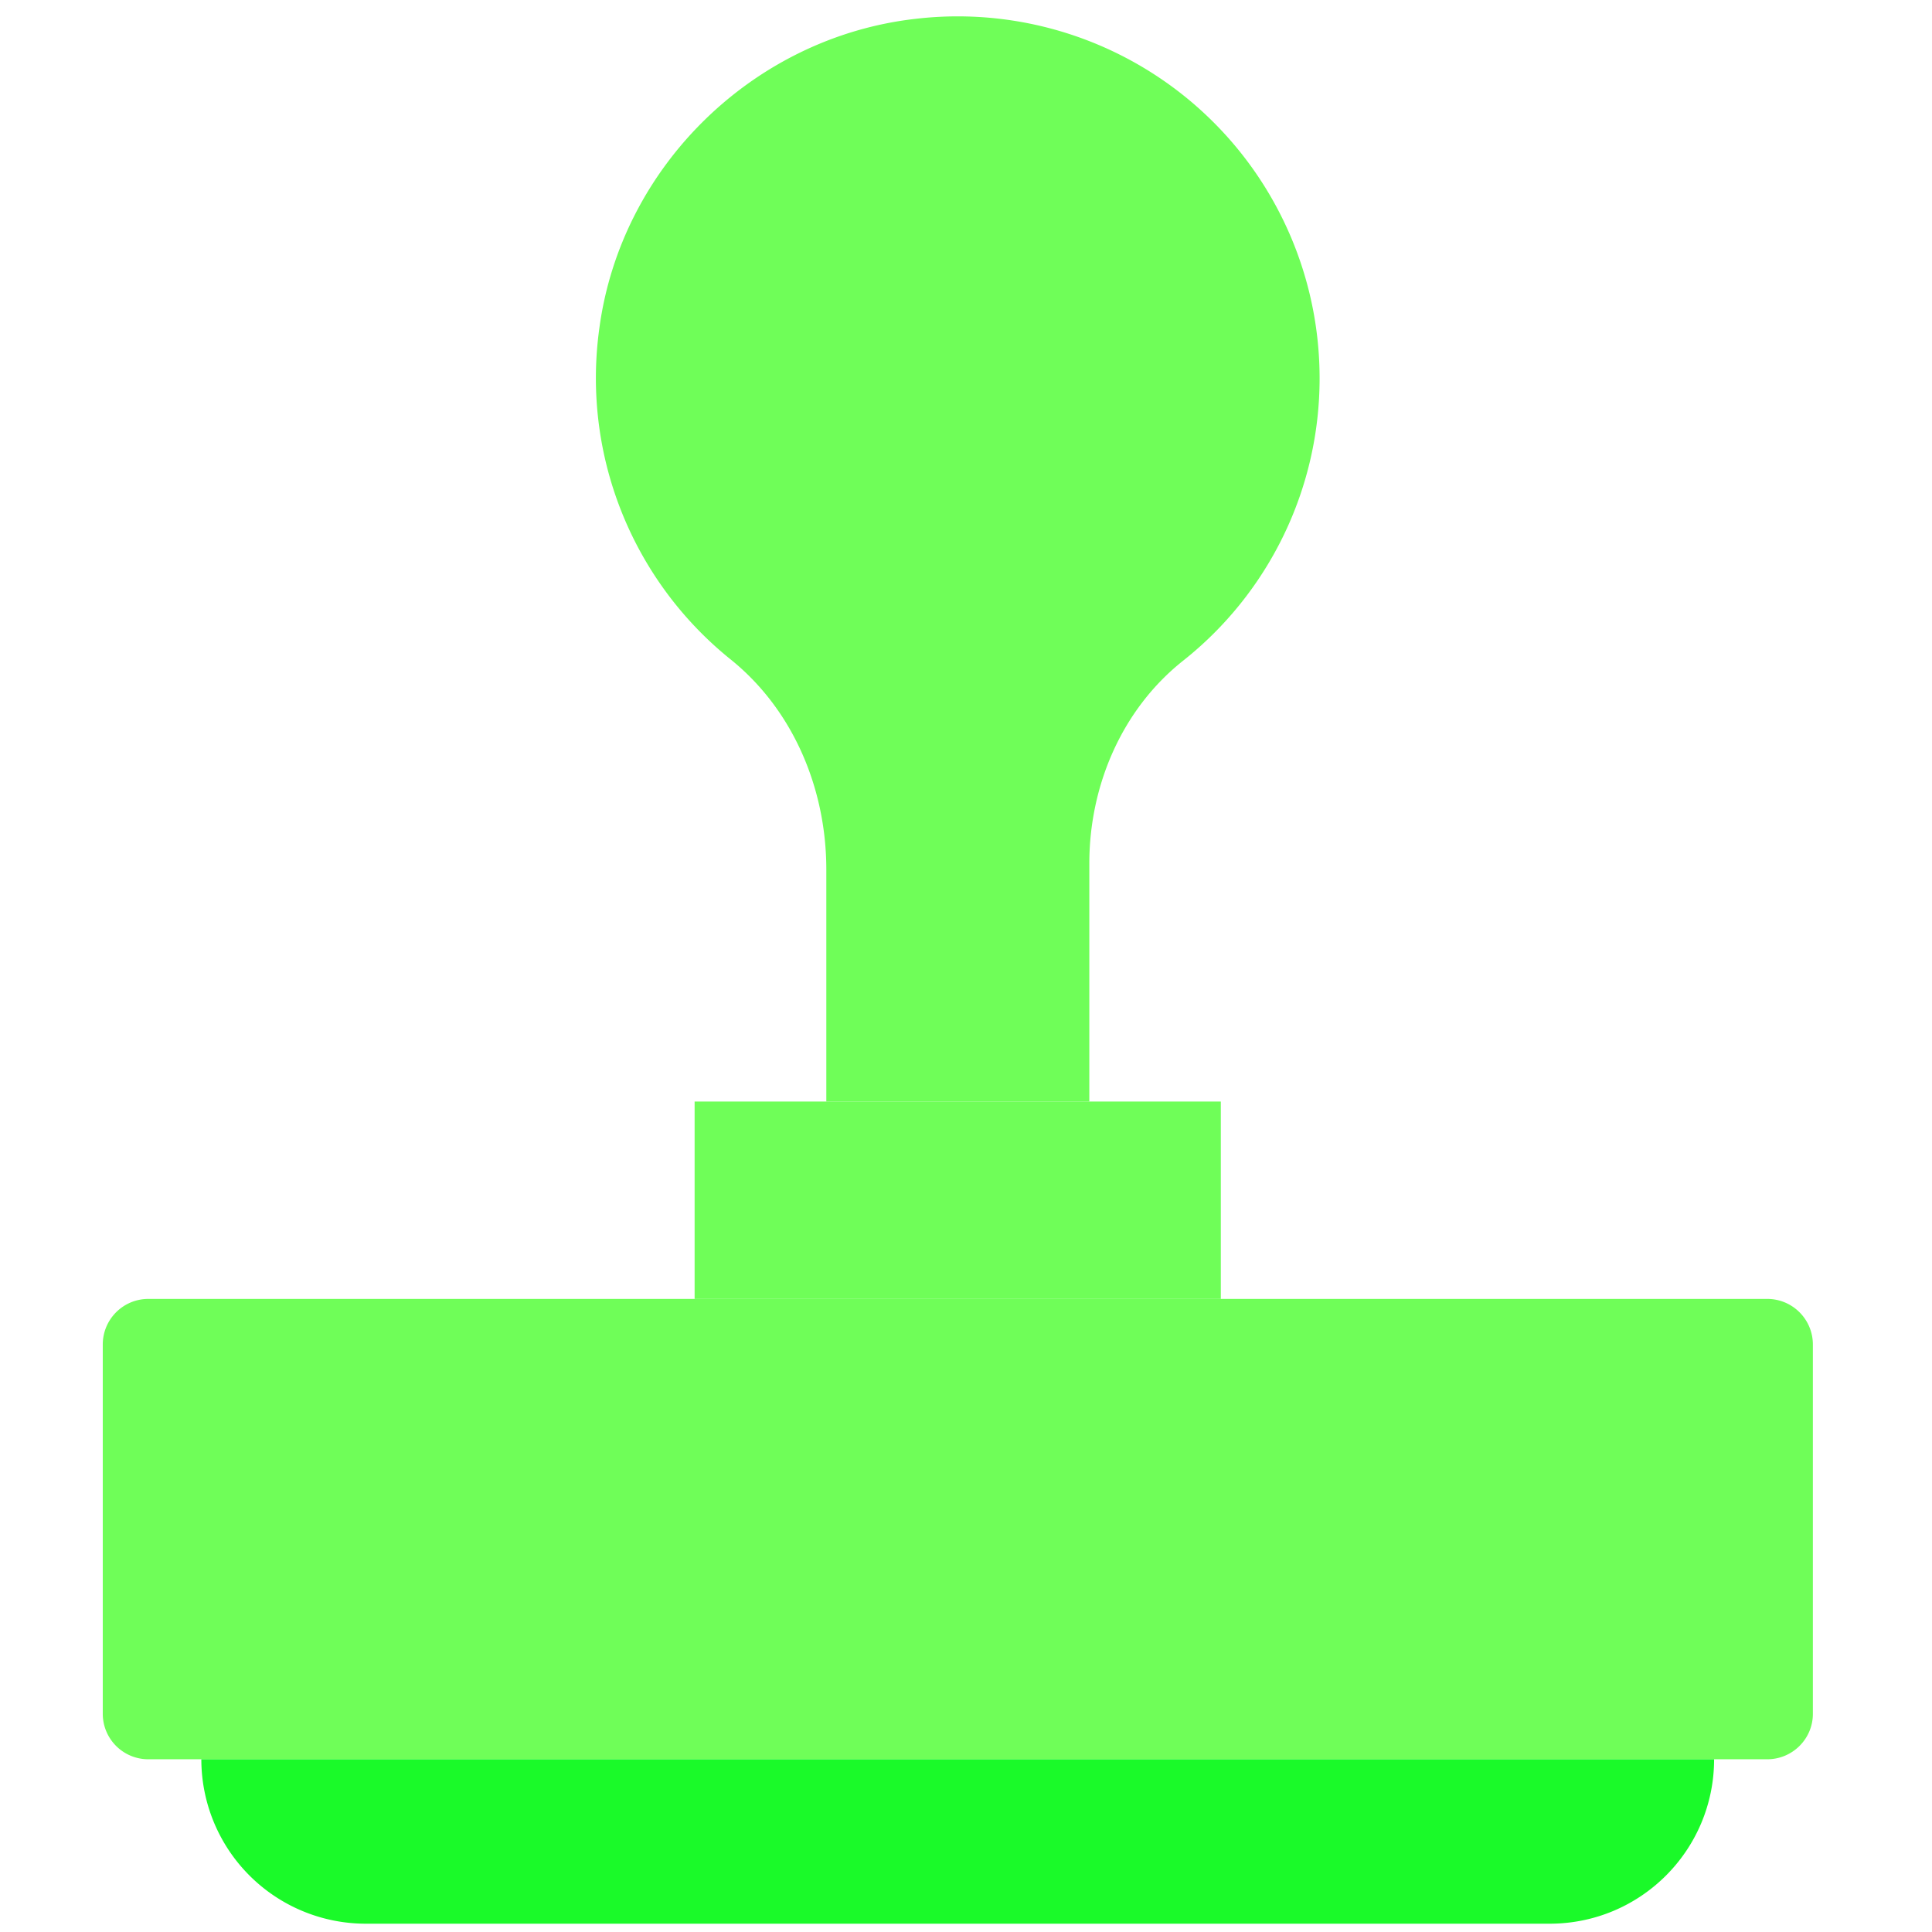
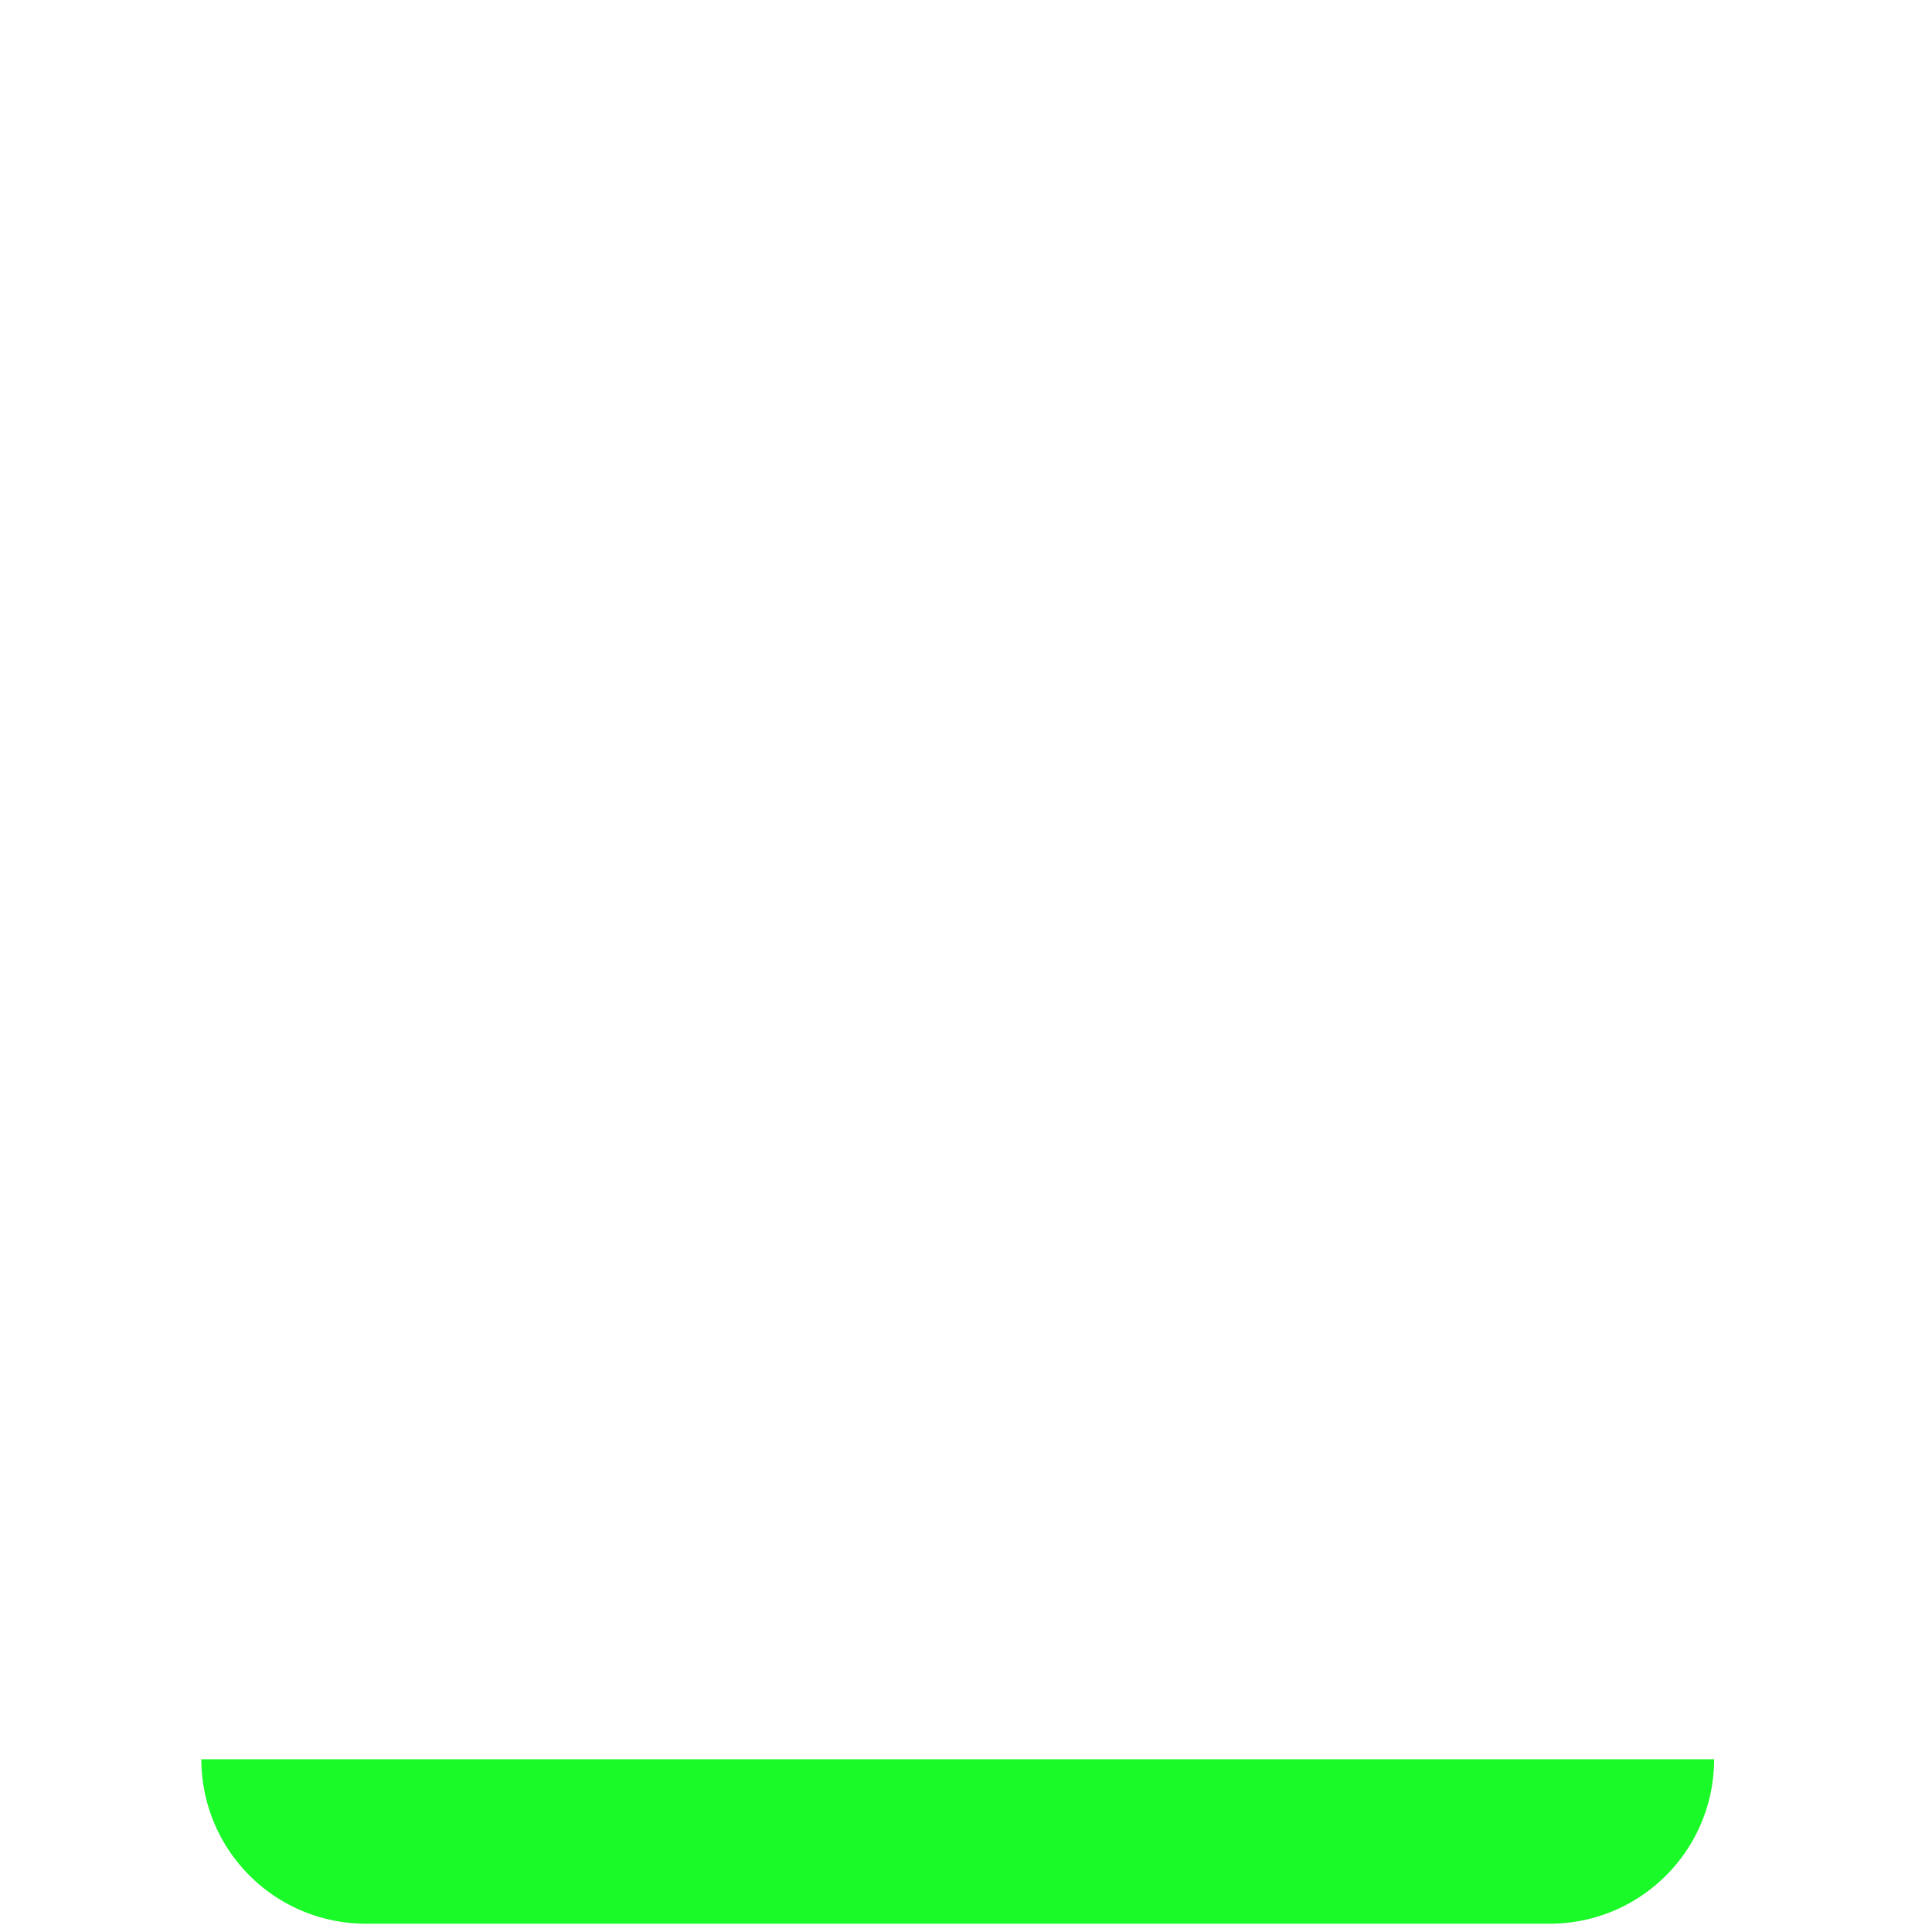
<svg xmlns="http://www.w3.org/2000/svg" t="1589470321811" class="icon" viewBox="0 0 1024 1024" version="1.1" p-id="20223" width="200" height="200">
  <defs>
    <style type="text/css" />
  </defs>
-   <path d="M936.677 932.45H78.63A24.118 24.118 0 0 1 54.468 908.375v-195.737c0-13.377 10.806-24.184 24.162-24.184h858.047c13.356 0 24.184 10.806 24.184 24.184v195.737c0 13.268-10.828 24.075-24.184 24.075" fill="#6ffe58" p-id="20224" data-spm-anchor-id="a313x.7781069.0.i81" class="selected" />
  <path d="M821.357 1019.599H193.863a87.149 87.149 0 0 1-87.149-87.149h801.792c0 48.172-38.977 87.149-87.149 87.149" fill="#1afa29" p-id="20225" data-spm-anchor-id="a313x.7781069.0.i82" class="" />
-   <path d="M368.161 688.455h278.898v-104.601H368.161z" fill="#6ffe58" p-id="20226" data-spm-anchor-id="a313x.7781069.0.i80" class="selected" />
-   <path d="M699.414 200.464A191.793 191.793 0 0 0 485.115 10c-85.711 9.782-155.844 78.194-167.413 163.731a191.357 191.357 0 0 0 69.523 175.758c33.291 26.798 50.742 68.673 50.742 111.398v122.967H577.362v-126.192c0-41.287 17.277-81.637 49.522-107.324a190.856 190.856 0 0 0 72.53-149.874" fill="#6ffe58" p-id="20227" data-spm-anchor-id="a313x.7781069.0.i79" class="selected" />
</svg>